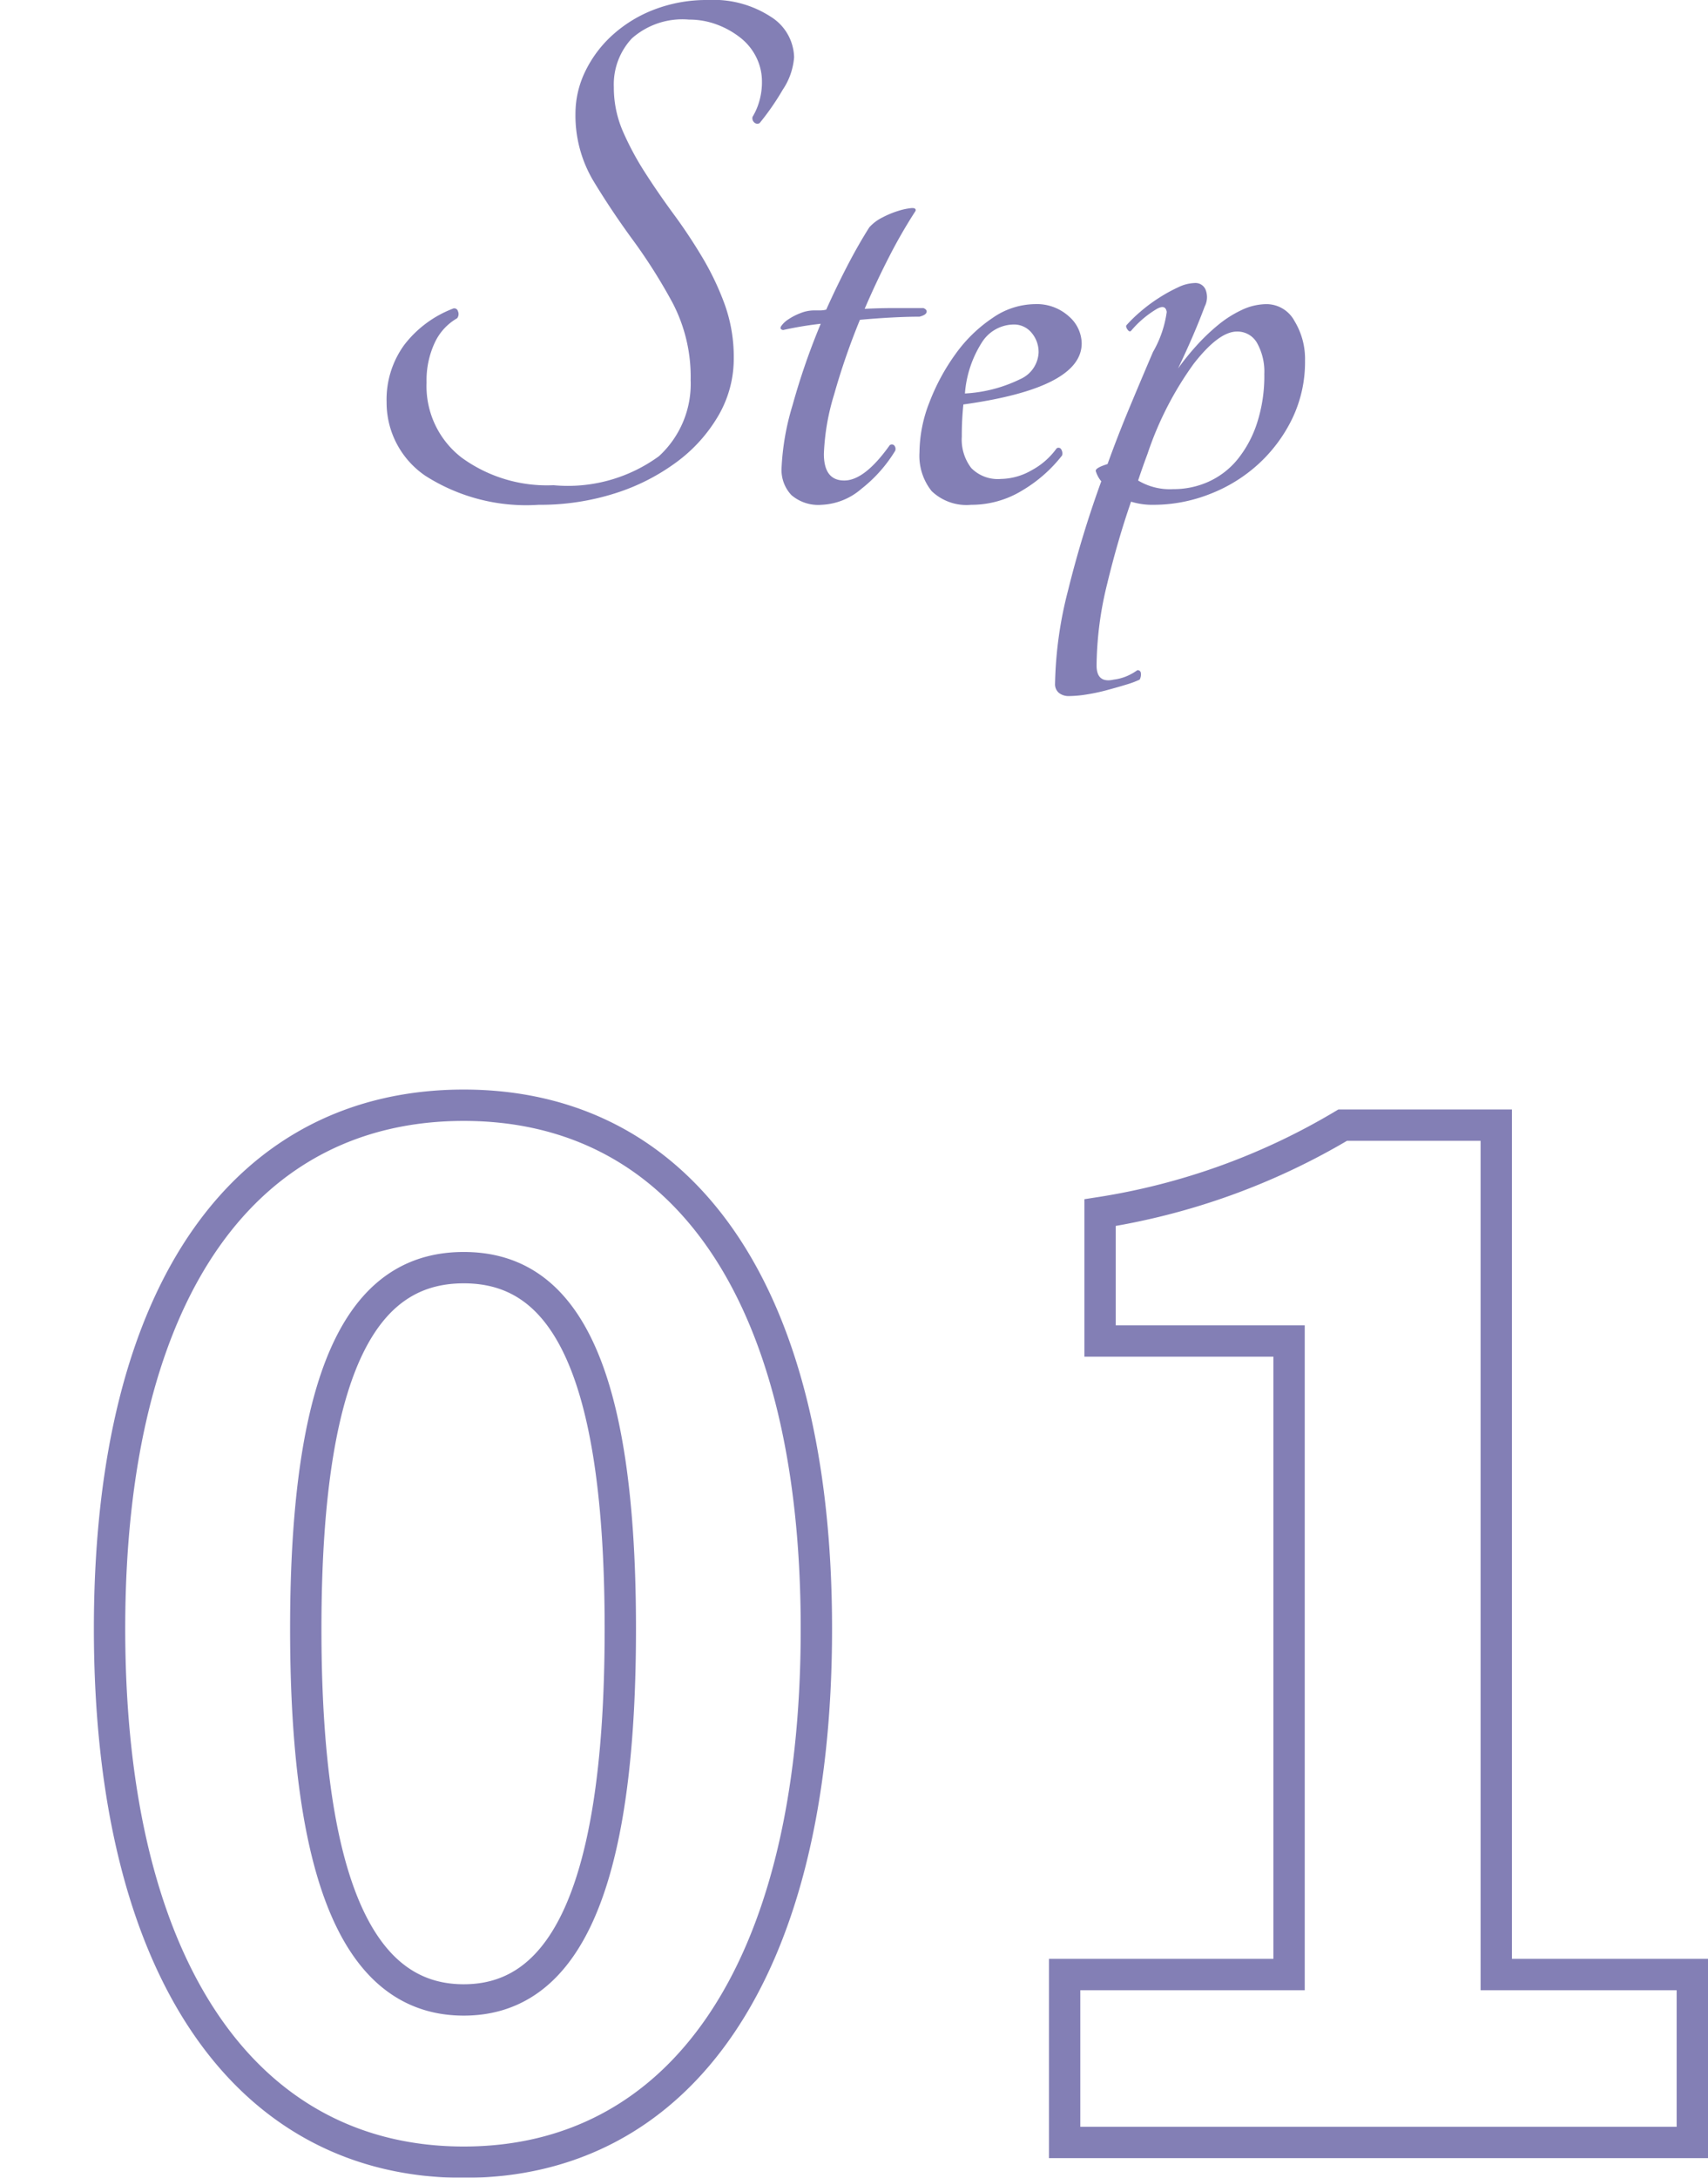
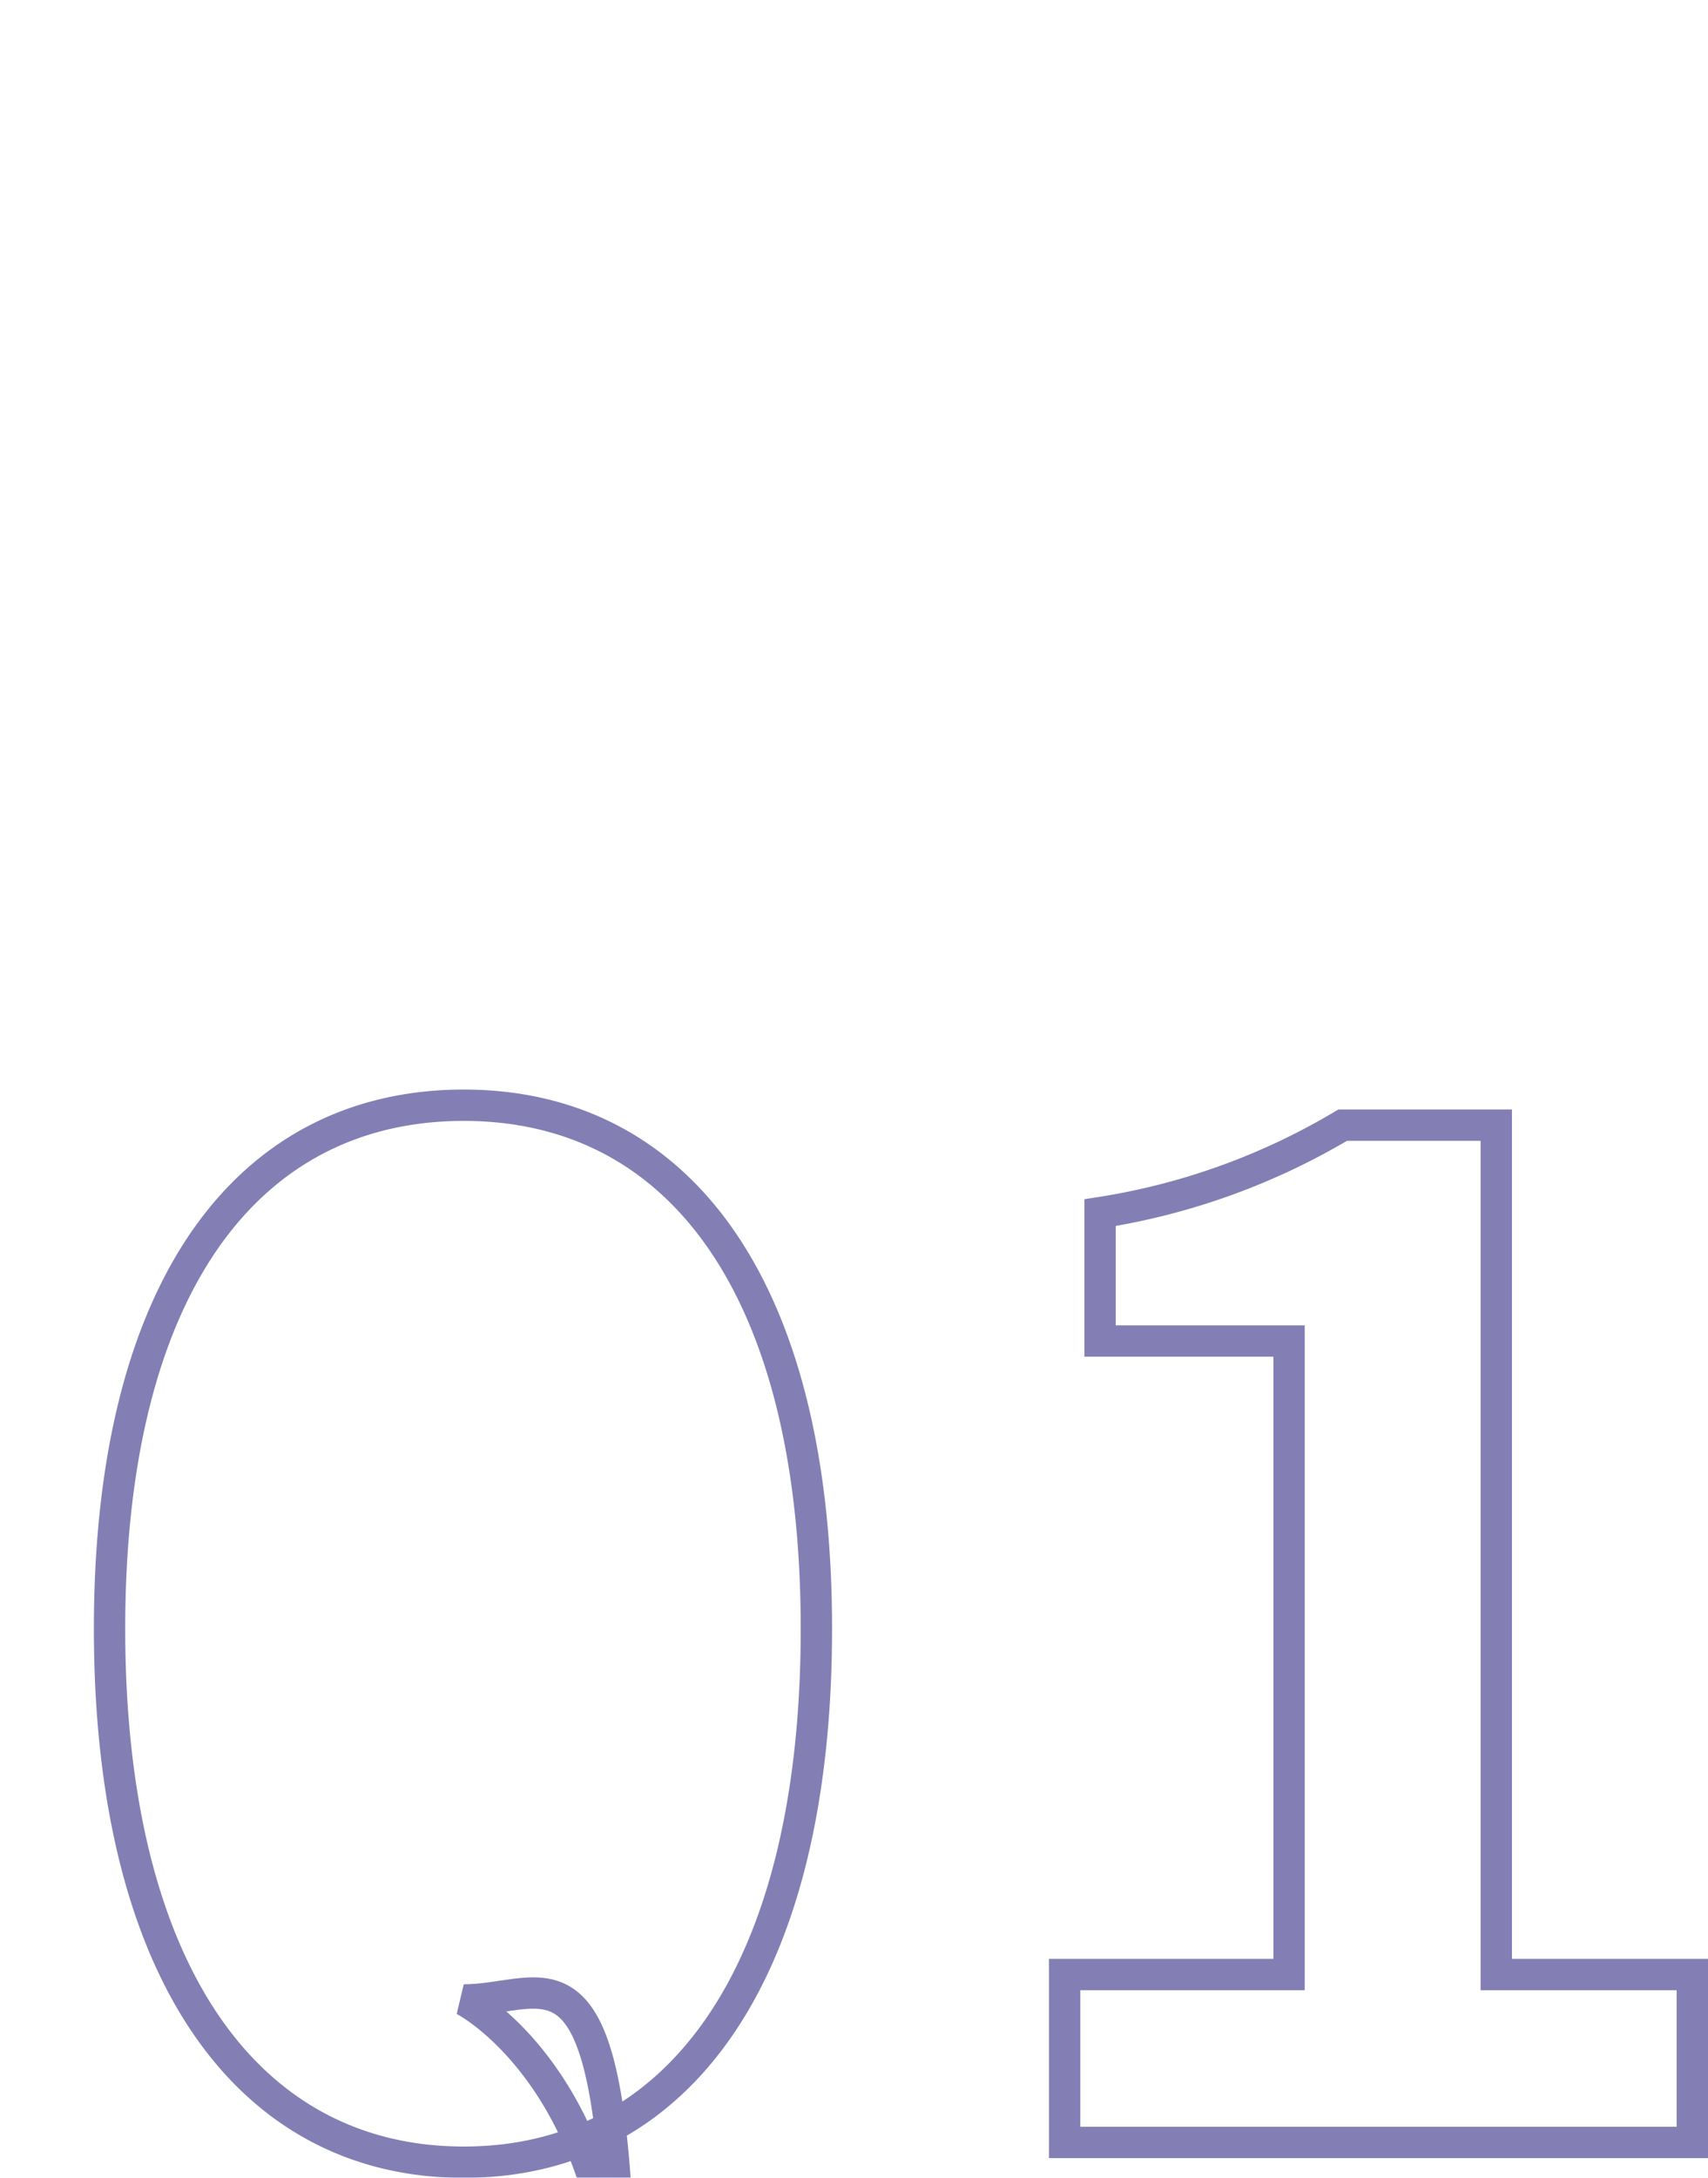
<svg xmlns="http://www.w3.org/2000/svg" width="54.49" height="69.455" viewBox="0 0 54.49 69.455">
  <defs>
    <filter id="a" x="0" y="31.75" width="54.49" height="37.705" filterUnits="userSpaceOnUse">
      <feOffset dx="3" dy="3" input="SourceAlpha" />
      <feGaussianBlur result="b" />
      <feFlood flood-color="#837fb5" />
      <feComposite operator="in" in2="b" />
      <feComposite in="SourceGraphic" />
    </filter>
  </defs>
  <g transform="translate(-4738.35 -3088.9)">
-     <path d="M1.25-3.275A2.955,2.955,0,0,1,1.813-5.1,3.558,3.558,0,0,1,3.35-6.25a.119.119,0,0,1,.175.075A.218.218,0,0,1,3.5-5.95a1.748,1.748,0,0,0-.712.775A2.828,2.828,0,0,0,2.525-3.9,2.874,2.874,0,0,0,3.65-1.5a4.628,4.628,0,0,0,2.925.875A4.931,4.931,0,0,0,9.938-1.55,3.13,3.13,0,0,0,10.95-3.975a5.094,5.094,0,0,0-.575-2.463,17.3,17.3,0,0,0-1.263-2q-.687-.937-1.262-1.887a4.07,4.07,0,0,1-.575-2.15,3.08,3.08,0,0,1,.313-1.35,3.782,3.782,0,0,1,.875-1.163A4.229,4.229,0,0,1,9.8-15.8a4.671,4.671,0,0,1,1.7-.3,3.353,3.353,0,0,1,2.012.538,1.565,1.565,0,0,1,.738,1.288,2.151,2.151,0,0,1-.363,1.037,8.12,8.12,0,0,1-.737,1.063.139.139,0,0,1-.175-.025.174.174,0,0,1-.05-.175,2.04,2.04,0,0,0,.212-.488,2.184,2.184,0,0,0,.087-.638,1.732,1.732,0,0,0-.175-.762,1.806,1.806,0,0,0-.5-.625,2.742,2.742,0,0,0-.75-.425,2.5,2.5,0,0,0-.9-.163,2.431,2.431,0,0,0-1.825.6,2.148,2.148,0,0,0-.575,1.55,3.51,3.51,0,0,0,.288,1.412A9.355,9.355,0,0,0,9.5-10.587q.425.662.913,1.325t.912,1.375a8.837,8.837,0,0,1,.713,1.5,4.957,4.957,0,0,1,.287,1.712,3.608,3.608,0,0,1-.487,1.825A4.91,4.91,0,0,1,10.5-1.362a6.672,6.672,0,0,1-1.975,1A7.864,7.864,0,0,1,6.1,0,5.972,5.972,0,0,1,2.487-.925,2.82,2.82,0,0,1,1.25-3.275Zm17.125-3q.125.05.1.137T18.25-6q-.375,0-.862.025T16.35-5.9a22.011,22.011,0,0,0-.825,2.388A7.366,7.366,0,0,0,15.2-1.625q0,.85.65.85T17.3-1.9a.107.107,0,0,1,.138,0,.168.168,0,0,1,.038.175A4.521,4.521,0,0,1,16.4-.512,2.072,2.072,0,0,1,15.125,0a1.311,1.311,0,0,1-.963-.312,1.166,1.166,0,0,1-.312-.862,8.1,8.1,0,0,1,.35-2,21.936,21.936,0,0,1,.9-2.6,11.246,11.246,0,0,0-1.2.2q-.125-.025-.062-.125a.8.8,0,0,1,.225-.213,1.87,1.87,0,0,1,.387-.2,1.174,1.174,0,0,1,.425-.088h.2a.822.822,0,0,0,.2-.025q.325-.725.675-1.4t.7-1.225a1.375,1.375,0,0,1,.413-.312,2.911,2.911,0,0,1,.513-.213,2.046,2.046,0,0,1,.412-.088q.163-.012.138.088a16.319,16.319,0,0,0-.837,1.45q-.412.8-.788,1.675.475-.025.962-.025Zm5.05,1.125q0,1.425-3.775,1.95-.025.25-.038.5t-.012.525a1.493,1.493,0,0,0,.3,1,1.186,1.186,0,0,0,.95.35,2.017,2.017,0,0,0,.975-.275,2.339,2.339,0,0,0,.8-.7.1.1,0,0,1,.15.037.245.245,0,0,1,.025.188A4.543,4.543,0,0,1,21.538-.463,3.1,3.1,0,0,1,19.9,0a1.609,1.609,0,0,1-1.262-.437,1.805,1.805,0,0,1-.388-1.238,4.45,4.45,0,0,1,.325-1.613,6.68,6.68,0,0,1,.837-1.538,4.6,4.6,0,0,1,1.175-1.137A2.407,2.407,0,0,1,21.925-6.4a1.524,1.524,0,0,1,1.088.387A1.164,1.164,0,0,1,23.425-5.15Zm-2.175-.6a1.216,1.216,0,0,0-.987.537A3.518,3.518,0,0,0,19.7-3.55a4.574,4.574,0,0,0,1.775-.463.976.976,0,0,0,.575-.838.946.946,0,0,0-.225-.637A.724.724,0,0,0,21.25-5.75Zm8.075-.65a1.014,1.014,0,0,1,.888.537A2.324,2.324,0,0,1,30.55-4.6a4.158,4.158,0,0,1-.413,1.862,4.8,4.8,0,0,1-1.087,1.45,4.917,4.917,0,0,1-1.55.95A4.9,4.9,0,0,1,25.725,0,2.308,2.308,0,0,1,25-.1q-.425,1.225-.763,2.625a11.14,11.14,0,0,0-.337,2.6q0,.575.55.45a1.56,1.56,0,0,0,.388-.1,1.726,1.726,0,0,0,.362-.2.1.1,0,0,1,.113.1.344.344,0,0,1-.038.2,2.955,2.955,0,0,1-.437.162q-.288.088-.613.175a6.02,6.02,0,0,1-.65.138,3.715,3.715,0,0,1-.55.05A.5.5,0,0,1,22.7,6a.361.361,0,0,1-.125-.3,12.688,12.688,0,0,1,.413-2.962A34.19,34.19,0,0,1,24.05-.75a.9.9,0,0,1-.175-.325q-.025-.1.375-.225.325-.9.7-1.8t.75-1.775a3.5,3.5,0,0,0,.438-1.275q-.037-.25-.312-.1a3.227,3.227,0,0,0-.825.7q-.05.05-.113-.037t-.038-.137a4.577,4.577,0,0,1,.45-.437,5.119,5.119,0,0,1,.587-.437,5.022,5.022,0,0,1,.613-.338,1.294,1.294,0,0,1,.525-.137.349.349,0,0,1,.362.237.656.656,0,0,1-.038.513q-.325.875-.85,1.975a8.3,8.3,0,0,1,.575-.713,6.426,6.426,0,0,1,.688-.662,3.575,3.575,0,0,1,.763-.488A1.871,1.871,0,0,1,29.325-6.4ZM26.35-.5a2.7,2.7,0,0,0,1.125-.238,2.555,2.555,0,0,0,.913-.7,3.6,3.6,0,0,0,.625-1.15,4.856,4.856,0,0,0,.238-1.587,1.876,1.876,0,0,0-.225-.975.716.716,0,0,0-.65-.375Q27.8-5.525,27-4.5a10.647,10.647,0,0,0-1.475,2.875q-.075.2-.15.412t-.15.438A1.969,1.969,0,0,0,26.35-.5Z" transform="translate(4749.434 3105)" fill="#837fb5" />
    <g transform="matrix(1, 0, 0, 1, 4738.35, 3088.9)" filter="url(#a)">
-       <path d="M24.145,52.63c6.84,0,11.25-5.985,11.25-17.01,0-10.935-4.41-16.7-11.25-16.7s-11.3,5.715-11.3,16.7C12.85,46.645,17.305,52.63,24.145,52.63Zm0-5.175c-2.88,0-5.04-2.79-5.04-11.835,0-9,2.16-11.52,5.04-11.52s4.995,2.52,4.995,11.52C29.14,44.665,27.025,47.455,24.145,47.455ZM43.315,52H63.34V46.645H57.085V19.555h-4.9a21.6,21.6,0,0,1-7.74,2.79V26.44h6.03V46.645H43.315Z" transform="translate(-12.35 13.33)" fill="#fff" stroke="#837fb5" stroke-width="1" />
+       <path d="M24.145,52.63c6.84,0,11.25-5.985,11.25-17.01,0-10.935-4.41-16.7-11.25-16.7s-11.3,5.715-11.3,16.7C12.85,46.645,17.305,52.63,24.145,52.63Zm0-5.175s4.995,2.52,4.995,11.52C29.14,44.665,27.025,47.455,24.145,47.455ZM43.315,52H63.34V46.645H57.085V19.555h-4.9a21.6,21.6,0,0,1-7.74,2.79V26.44h6.03V46.645H43.315Z" transform="translate(-12.35 13.33)" fill="#fff" stroke="#837fb5" stroke-width="1" />
    </g>
  </g>
</svg>